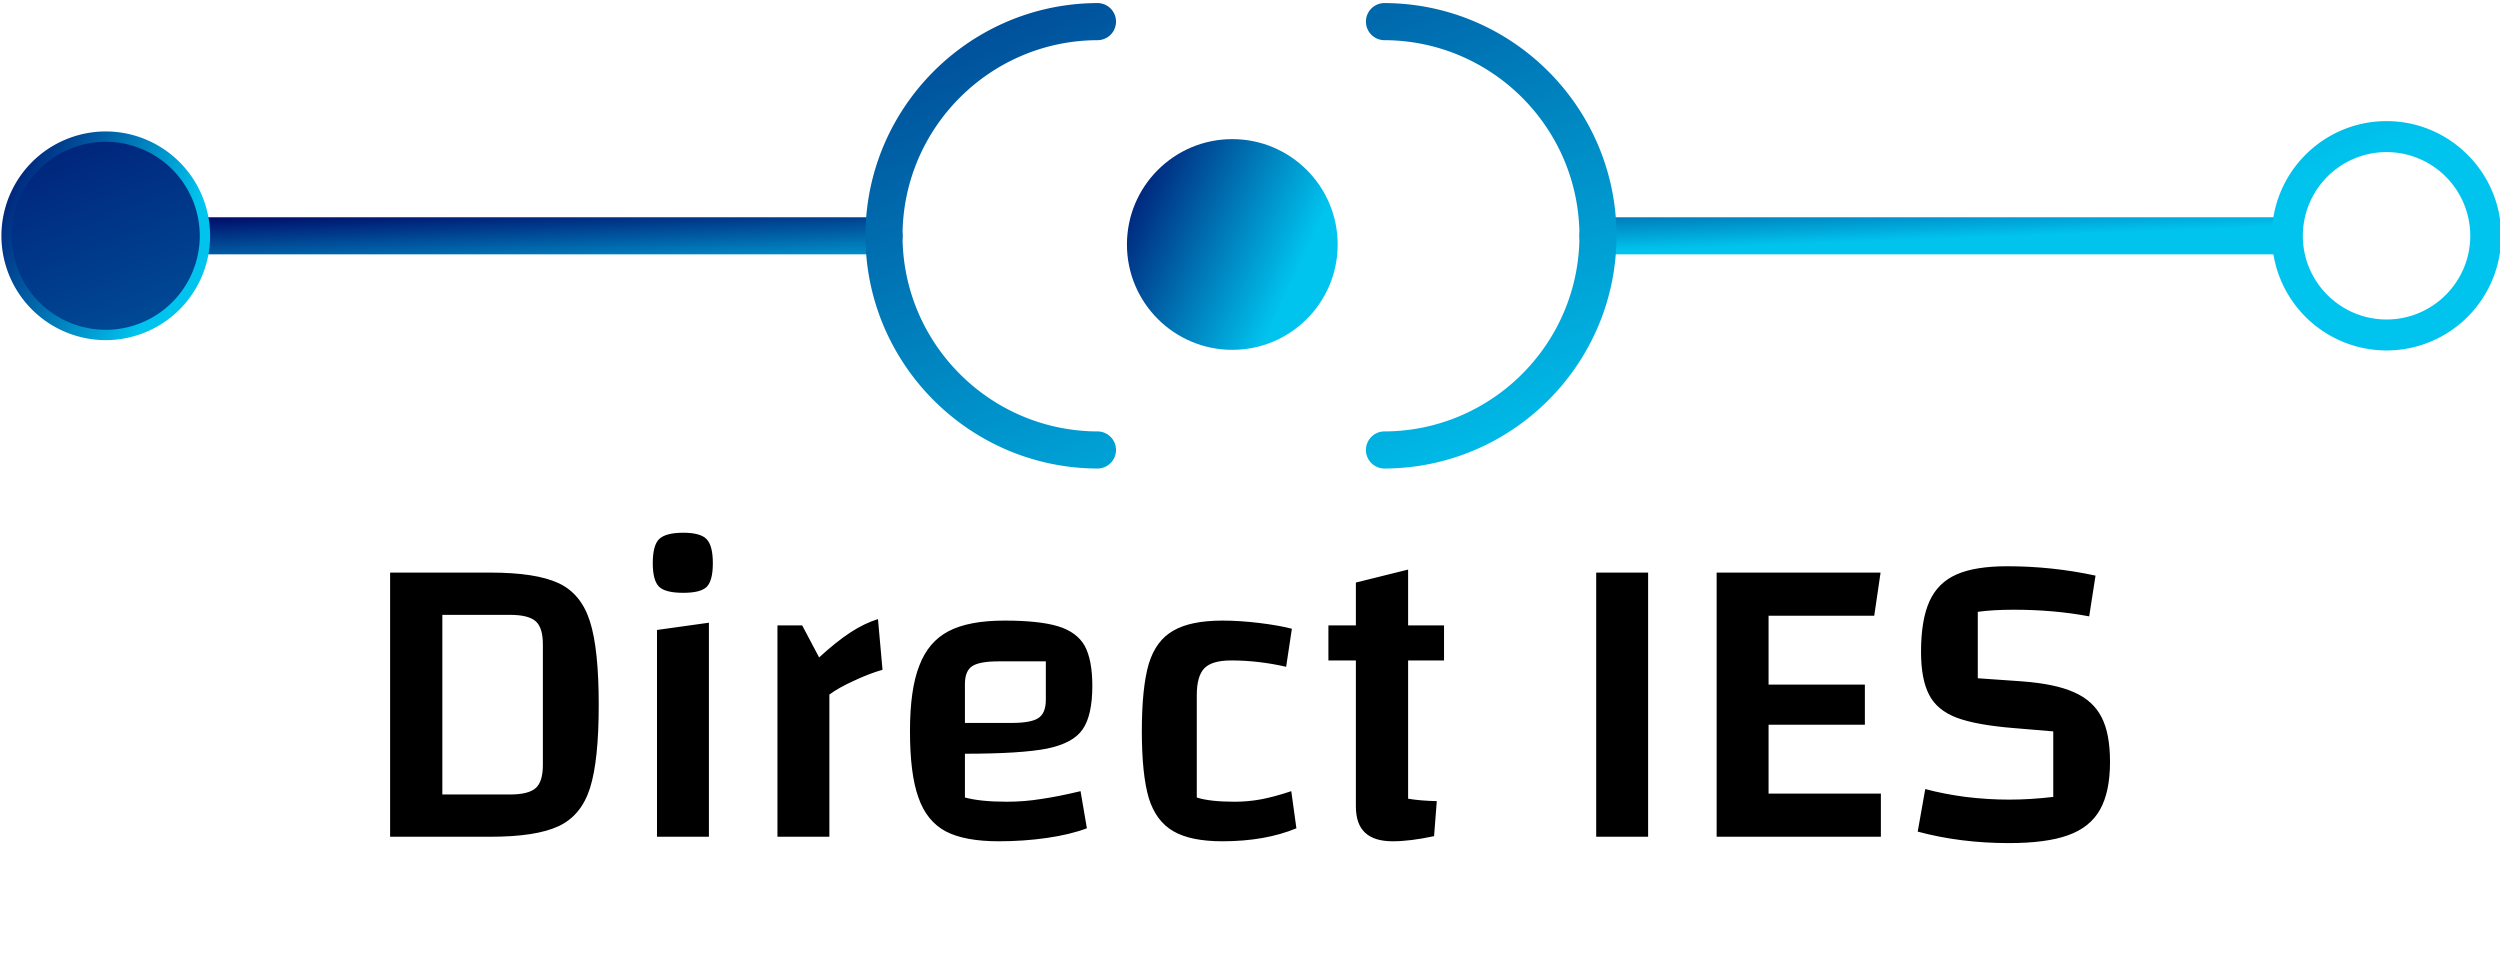
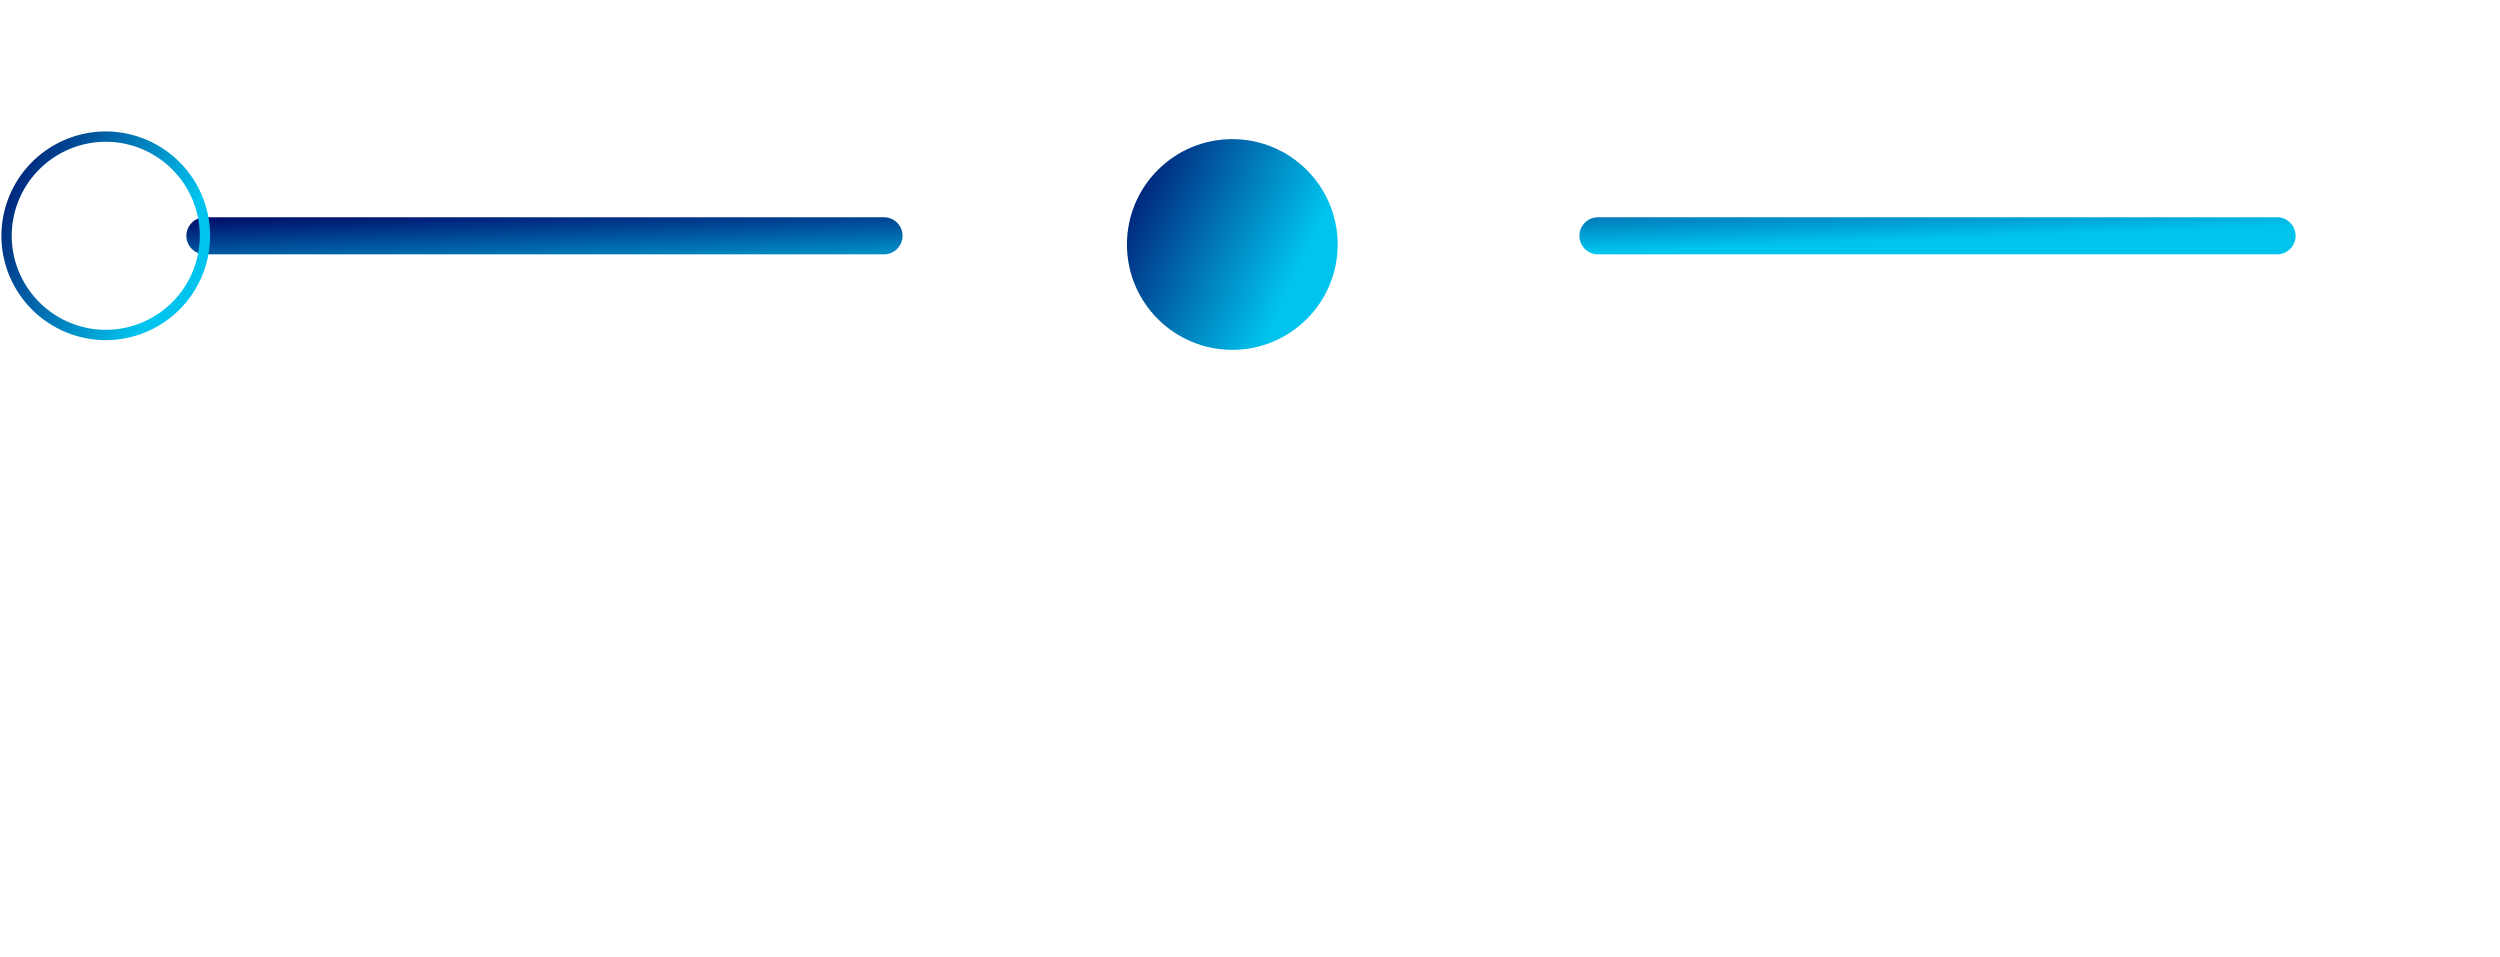
<svg xmlns="http://www.w3.org/2000/svg" data-v-423bf9ae="" viewBox="0 0 483.362 185" class="iconAboveSlogan">
  <g data-v-423bf9ae="" id="b201df1b-715c-48bd-b51b-fc53681954fe" fill="#000000" transform="matrix(5.837,0,0,5.837,68.831,61.502)">
-     <path d="M1.13 8.43L4.45 8.43Q5.96 8.43 6.71 8.78Q7.46 9.13 7.75 10.05Q8.04 10.96 8.04 12.81L8.04 12.81Q8.04 14.66 7.75 15.57Q7.46 16.48 6.71 16.83Q5.96 17.18 4.45 17.18L4.45 17.18L1.13 17.18L1.13 8.43ZM2.86 9.83L2.86 15.78L5.10 15.78Q5.71 15.78 5.95 15.57Q6.19 15.36 6.19 14.80L6.19 14.80L6.19 10.81Q6.19 10.25 5.95 10.04Q5.71 9.83 5.10 9.83L5.10 9.83L2.86 9.83ZM9.83 17.18L9.83 17.18ZM9.97 10.33L11.69 10.09L11.69 17.18L9.97 17.18L9.97 10.33ZM10.84 9.10Q10.25 9.10 10.04 8.90Q9.83 8.69 9.83 8.12L9.83 8.12Q9.83 7.53 10.04 7.32Q10.26 7.11 10.84 7.11L10.84 7.11Q11.41 7.11 11.61 7.32Q11.82 7.53 11.82 8.12L11.82 8.12Q11.82 8.69 11.62 8.90Q11.42 9.10 10.84 9.10L10.84 9.10ZM14.78 10.18L15.34 11.24Q15.92 10.71 16.38 10.41Q16.84 10.11 17.29 9.97L17.29 9.97L17.44 11.65Q17.01 11.77 16.50 12.01Q15.99 12.24 15.68 12.47L15.68 12.47L15.68 17.18L13.96 17.18L13.96 10.18L14.78 10.18ZM21.56 16.02Q22.13 16.02 22.69 15.93Q23.25 15.85 24.00 15.67L24.00 15.67L24.21 16.90Q23.65 17.11 22.88 17.22Q22.12 17.33 21.29 17.33L21.29 17.33Q20.16 17.33 19.53 17.00Q18.90 16.66 18.63 15.88Q18.35 15.11 18.35 13.68L18.35 13.68Q18.35 12.29 18.66 11.51Q18.96 10.72 19.63 10.37Q20.30 10.02 21.48 10.02L21.48 10.02Q22.64 10.02 23.26 10.21Q23.88 10.40 24.14 10.86Q24.39 11.33 24.39 12.18L24.39 12.18Q24.39 13.16 24.07 13.62Q23.76 14.08 22.89 14.26Q22.02 14.43 20.17 14.43L20.17 14.43L20.17 15.88Q20.69 16.02 21.56 16.02L21.56 16.02ZM21.29 11.37Q20.65 11.37 20.41 11.53Q20.17 11.69 20.17 12.12L20.17 12.12L20.17 13.41L21.71 13.41Q22.36 13.41 22.60 13.25Q22.85 13.09 22.85 12.64L22.85 12.64L22.85 11.37L21.29 11.37ZM28.70 17.33Q27.65 17.33 27.08 17.00Q26.50 16.67 26.26 15.90Q26.03 15.12 26.03 13.68L26.03 13.68Q26.03 12.24 26.26 11.45Q26.50 10.67 27.08 10.35Q27.65 10.02 28.70 10.02L28.70 10.02Q29.27 10.02 29.93 10.10Q30.58 10.18 31.00 10.29L31.00 10.29L30.81 11.55Q29.89 11.34 28.99 11.34L28.99 11.34Q28.35 11.34 28.10 11.60Q27.85 11.86 27.85 12.49L27.85 12.49L27.85 15.88Q28.28 16.02 29.11 16.02L29.11 16.02Q29.55 16.02 29.98 15.94Q30.41 15.86 30.98 15.67L30.98 15.67L31.15 16.90Q30.11 17.33 28.70 17.33L28.70 17.33ZM36.04 11.34L34.85 11.34L34.85 15.92Q35.27 15.99 35.80 16.00L35.80 16.00L35.71 17.16Q34.92 17.33 34.34 17.33L34.34 17.33Q33.73 17.33 33.43 17.05Q33.12 16.77 33.12 16.17L33.12 16.17L33.12 11.34L32.21 11.34L32.21 10.18L33.12 10.18L33.12 8.76L34.85 8.33L34.85 10.18L36.04 10.18L36.04 11.34ZM41.08 8.43L42.80 8.43L42.80 17.18L41.08 17.18L41.08 8.43ZM46.79 13.47L46.79 15.75L50.51 15.75L50.51 17.18L45.07 17.18L45.07 8.43L50.50 8.43L50.29 9.86L46.79 9.86L46.79 12.14L49.98 12.14L49.98 13.47L46.79 13.47ZM51.98 15.60Q52.57 15.76 53.31 15.86Q54.05 15.95 54.75 15.95L54.75 15.95Q55.47 15.95 56.22 15.86L56.22 15.86L56.22 13.69L54.91 13.58Q53.68 13.48 53.03 13.24Q52.37 12.99 52.11 12.48Q51.84 11.97 51.84 11.05L51.84 11.05Q51.84 10.00 52.12 9.38Q52.40 8.76 53.02 8.49Q53.63 8.22 54.70 8.22L54.70 8.22Q56.18 8.22 57.62 8.53L57.62 8.53L57.41 9.88Q56.25 9.66 54.91 9.66L54.91 9.66Q54.21 9.66 53.72 9.73L53.72 9.73L53.72 11.93L55.15 12.03Q56.27 12.11 56.90 12.39Q57.54 12.67 57.82 13.22Q58.10 13.76 58.10 14.70L58.10 14.70Q58.10 15.69 57.77 16.28Q57.44 16.87 56.71 17.13Q55.99 17.39 54.75 17.39L54.75 17.39Q53.14 17.39 51.73 17.01L51.73 17.01L51.98 15.60Z" />
-   </g>
+     </g>
  <defs data-v-423bf9ae="">
    <linearGradient data-v-423bf9ae="" gradientTransform="rotate(25)" id="b278e730-82f5-49fa-af3c-70922f403f29" x1="0%" y1="0%" x2="100%" y2="0%">
      <stop data-v-423bf9ae="" offset="0%" style="stop-color: rgb(0, 10, 104); stop-opacity: 1;" />
      <stop data-v-423bf9ae="" offset="100%" style="stop-color: rgb(0, 196, 238); stop-opacity: 1;" />
    </linearGradient>
  </defs>
  <g data-v-423bf9ae="" id="4b696e5a-197b-4c48-951e-ebceabb86d44" transform="matrix(5.365,0,0,5.365,-26.316,-222.659)" stroke="none" fill="url(#b278e730-82f5-49fa-af3c-70922f403f29)">
    <path d="M36.763 50.668H12.291a.668.668 0 110-1.336h24.472a.668.668 0 110 1.336zM86.966 50.668H62.493a.668.668 0 110-1.336h24.473a.668.668 0 110 1.336z" />
-     <path d="M44.481 58.387c-4.624 0-8.386-3.763-8.386-8.387s3.762-8.387 8.386-8.387a.669.669 0 010 1.337c-3.888 0-7.05 3.162-7.05 7.05s3.163 7.05 7.05 7.05a.669.669 0 010 1.337zM54.774 58.387a.669.669 0 010-1.337c3.888 0 7.051-3.162 7.051-7.05s-3.163-7.05-7.051-7.05a.669.669 0 010-1.337c4.625 0 8.387 3.763 8.387 8.387s-3.762 8.387-8.387 8.387zM90.912 54.132a4.136 4.136 0 01-4.132-4.131c0-2.279 1.854-4.134 4.132-4.134s4.132 1.854 4.132 4.134a4.136 4.136 0 01-4.132 4.131zm0-7.149a3.02 3.02 0 00-3.017 3.018c0 1.662 1.353 3.015 3.017 3.015s3.017-1.353 3.017-3.015a3.02 3.02 0 00-3.017-3.018zM12.291 50.001c0 1.974-1.601 3.572-3.575 3.572a3.573 3.573 0 110-7.147 3.574 3.574 0 013.575 3.575z" />
    <path d="M8.716 53.76a3.764 3.764 0 01-3.76-3.759 3.766 3.766 0 013.76-3.762 3.766 3.766 0 013.761 3.762 3.765 3.765 0 01-3.761 3.759zm0-7.149a3.393 3.393 0 00-3.388 3.39 3.392 3.392 0 003.388 3.387 3.392 3.392 0 003.389-3.387 3.395 3.395 0 00-3.389-3.39z" />
    <g>
      <circle cx="49.315" cy="50.313" r="3.797" />
    </g>
  </g>
  <g data-v-423bf9ae="" id="1295bc19-0d4f-49c4-b23e-c804c9e43938" fill="#000000" transform="matrix(1.005,0,0,1.005,117.304,200.699)">
-     <path d="M8.76 10.68Q8.37 11.86 7.40 12.51Q6.43 13.16 5.07 13.16L5.07 13.16Q3.81 13.16 2.86 12.58Q1.90 12.00 1.39 10.92Q0.87 9.84 0.87 8.40L0.87 8.40Q0.87 6.96 1.39 5.88Q1.90 4.80 2.86 4.22Q3.81 3.64 5.05 3.64L5.05 3.64Q7.83 3.64 8.64 5.92L8.64 5.92L7.95 6.24Q7.63 5.26 6.92 4.77Q6.22 4.28 5.10 4.28L5.10 4.28Q4.06 4.28 3.27 4.78Q2.48 5.28 2.04 6.21Q1.61 7.14 1.61 8.40L1.61 8.40Q1.61 9.66 2.04 10.59Q2.46 11.52 3.24 12.02Q4.02 12.52 5.07 12.52L5.07 12.52Q6.19 12.52 6.97 11.97Q7.76 11.42 8.06 10.42L8.06 10.42L8.76 10.68ZM21.49 3.64Q22.79 3.64 23.75 4.22Q24.71 4.80 25.23 5.87Q25.75 6.94 25.75 8.40L25.75 8.40Q25.75 9.86 25.23 10.93Q24.71 12.00 23.75 12.58Q22.79 13.16 21.49 13.16L21.49 13.16Q20.19 13.16 19.23 12.58Q18.27 12.00 17.75 10.93Q17.23 9.86 17.23 8.40L17.23 8.40Q17.23 6.94 17.75 5.87Q18.27 4.80 19.23 4.22Q20.19 3.64 21.49 3.64L21.49 3.64ZM21.49 4.28Q20.41 4.28 19.62 4.78Q18.83 5.28 18.40 6.21Q17.98 7.14 17.98 8.40L17.98 8.40Q17.98 9.66 18.40 10.59Q18.83 11.52 19.62 12.02Q20.41 12.52 21.49 12.52L21.49 12.52Q22.57 12.52 23.37 12.02Q24.16 11.52 24.59 10.59Q25.02 9.66 25.02 8.40L25.02 8.40Q25.02 7.14 24.59 6.21Q24.16 5.28 23.37 4.78Q22.57 4.28 21.49 4.28L21.49 4.28ZM42.17 3.78L42.17 13.02L41.30 13.02L36.40 5.77L35.71 4.54L35.70 4.54L35.74 5.70L35.74 13.02L35.07 13.02L35.07 3.78L35.95 3.78L40.84 11.02L41.54 12.26L41.51 11.10L41.51 3.78L42.17 3.78ZM59.18 3.78L59.18 13.02L58.31 13.02L53.41 5.77L52.72 4.54L52.71 4.54L52.75 5.70L52.75 13.02L52.08 13.02L52.08 3.78L52.96 3.78L57.85 11.02L58.55 12.26L58.52 11.10L58.52 3.78L59.18 3.78ZM69.79 12.38L75.63 12.38L75.63 13.02L69.09 13.02L69.09 3.78L75.40 3.78L75.40 4.42L69.79 4.42L69.79 7.99L74.23 7.99L74.23 8.65L69.79 8.65L69.79 12.38ZM91.71 10.68Q91.32 11.86 90.35 12.51Q89.38 13.16 88.02 13.16L88.02 13.16Q86.76 13.16 85.81 12.58Q84.85 12.00 84.34 10.92Q83.82 9.84 83.82 8.40L83.82 8.40Q83.82 6.96 84.34 5.88Q84.85 4.80 85.81 4.22Q86.76 3.64 88.00 3.64L88.00 3.64Q90.78 3.64 91.59 5.92L91.59 5.92L90.90 6.24Q90.58 5.26 89.87 4.77Q89.17 4.28 88.05 4.28L88.05 4.28Q87.01 4.28 86.22 4.78Q85.43 5.28 84.99 6.21Q84.56 7.14 84.56 8.40L84.56 8.40Q84.56 9.66 84.99 10.59Q85.41 11.52 86.19 12.02Q86.97 12.52 88.02 12.52L88.02 12.52Q89.14 12.52 89.92 11.97Q90.71 11.42 91.01 10.42L91.01 10.42L91.71 10.68ZM107.03 3.78L107.03 4.42L103.66 4.42L103.66 13.02L102.96 13.02L102.96 4.42L99.58 4.42L99.58 3.78L107.03 3.78ZM132.65 13.02L131.49 10.12L127.06 10.12L125.92 13.02L125.17 13.02L128.87 3.78L129.70 3.78L133.39 13.02L132.65 13.02ZM127.33 9.48L131.24 9.48L129.63 5.45L129.29 4.47L129.28 4.47L128.94 5.42L127.33 9.48ZM149.21 3.78L149.21 13.02L148.34 13.02L143.44 5.77L142.76 4.54L142.74 4.54L142.79 5.70L142.79 13.02L142.11 13.02L142.11 3.78L143.00 3.78L147.88 11.02L148.58 12.26L148.55 11.10L148.55 3.78L149.21 3.78ZM165.10 3.78L161.83 9.42L161.83 13.02L161.13 13.02L161.13 9.42L157.85 3.78L158.68 3.78L161.48 8.69L164.28 3.78L165.10 3.78ZM178.32 6.54L176.46 13.02L175.59 13.02L172.70 3.78L173.46 3.78L176.02 12.45L178.44 3.78L179.26 3.78L181.68 12.46L184.27 3.78L184.98 3.78L182.10 13.02L181.23 13.02L179.37 6.54L178.85 4.54L178.84 4.54L178.32 6.54ZM200.27 3.78L200.97 3.78L200.97 13.02L200.27 13.02L200.27 8.65L194.56 8.65L194.56 13.02L193.86 13.02L193.86 3.78L194.56 3.78L194.56 7.99L200.27 7.99L200.27 3.78ZM211.58 12.38L217.42 12.38L217.42 13.02L210.88 13.02L210.88 3.78L217.20 3.78L217.20 4.42L211.58 4.42L211.58 7.99L216.02 7.99L216.02 8.65L211.58 8.65L211.58 12.38ZM233.39 13.02L232.57 13.02L229.92 9.02L229.88 9.02L227.15 9.02L227.15 13.02L226.45 13.02L226.45 3.78L229.88 3.78Q231.27 3.78 232.09 4.48Q232.90 5.18 232.90 6.40L232.90 6.40Q232.90 7.41 232.32 8.07Q231.73 8.74 230.71 8.93L230.71 8.93L233.39 13.02ZM227.15 4.42L227.15 8.36L229.87 8.36Q230.99 8.36 231.58 7.85Q232.18 7.35 232.18 6.40L232.18 6.40Q232.18 5.45 231.58 4.93Q230.99 4.42 229.87 4.42L229.87 4.42L227.15 4.42ZM243.11 12.38L248.95 12.38L248.95 13.02L242.41 13.02L242.41 3.78L248.72 3.78L248.72 4.42L243.11 4.42L243.11 7.99L247.55 7.99L247.55 8.65L243.11 8.65L243.11 12.38Z" />
-   </g>
+     </g>
</svg>